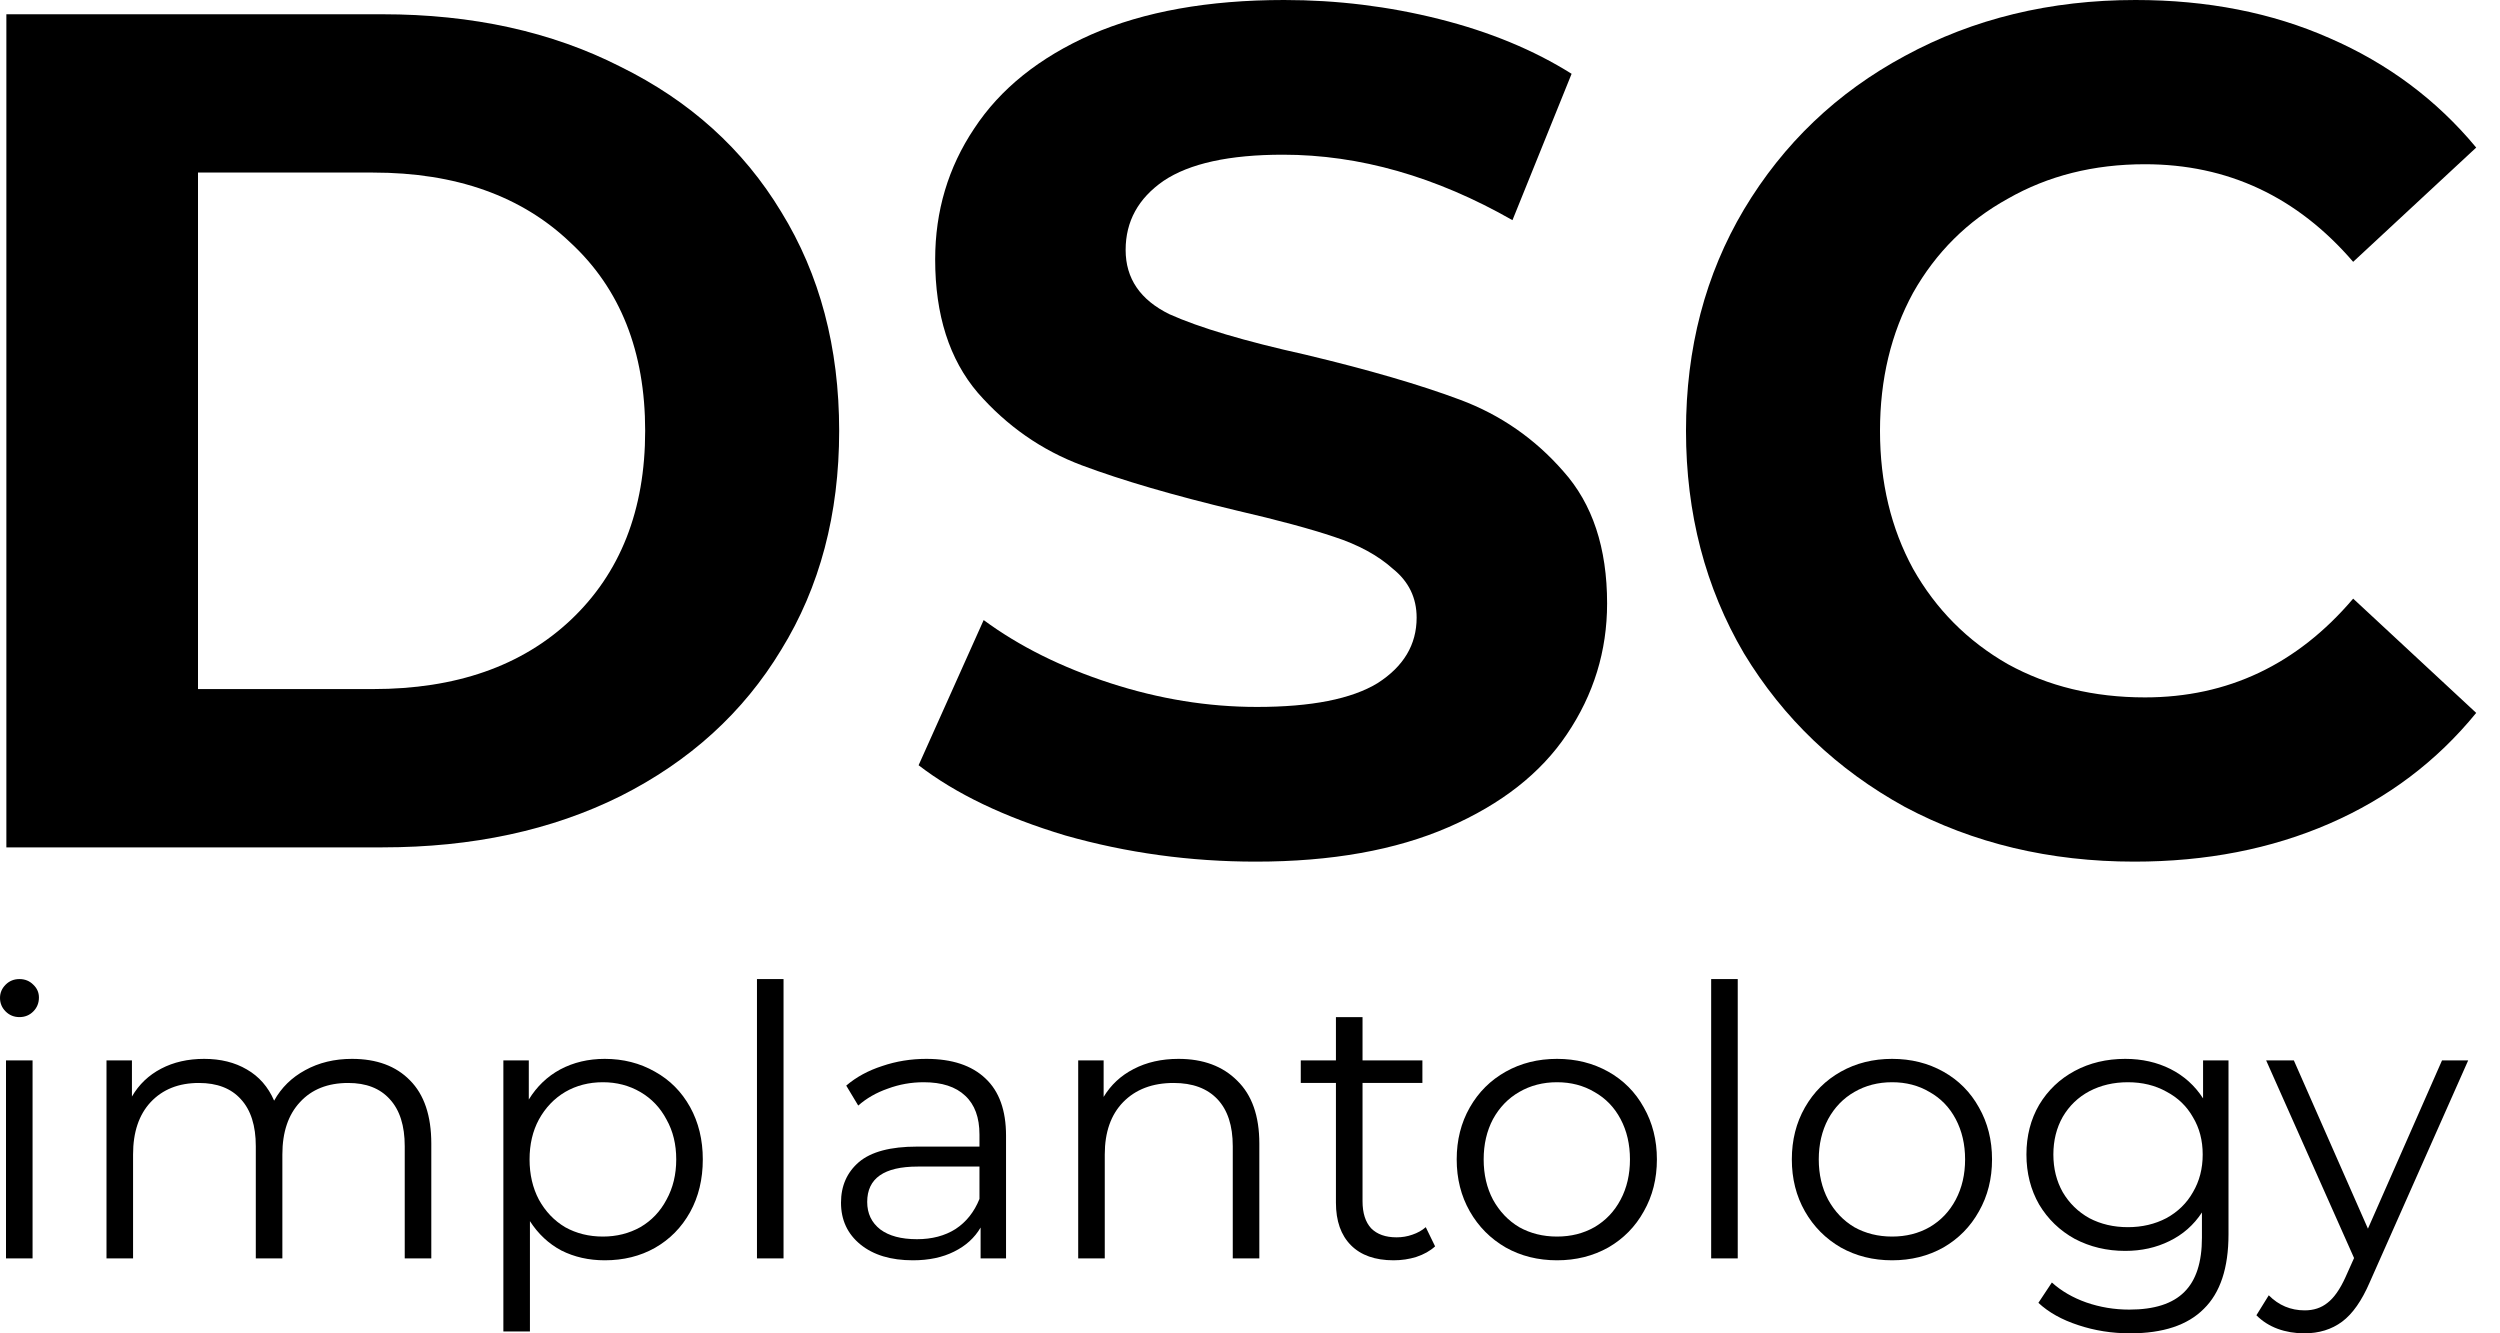
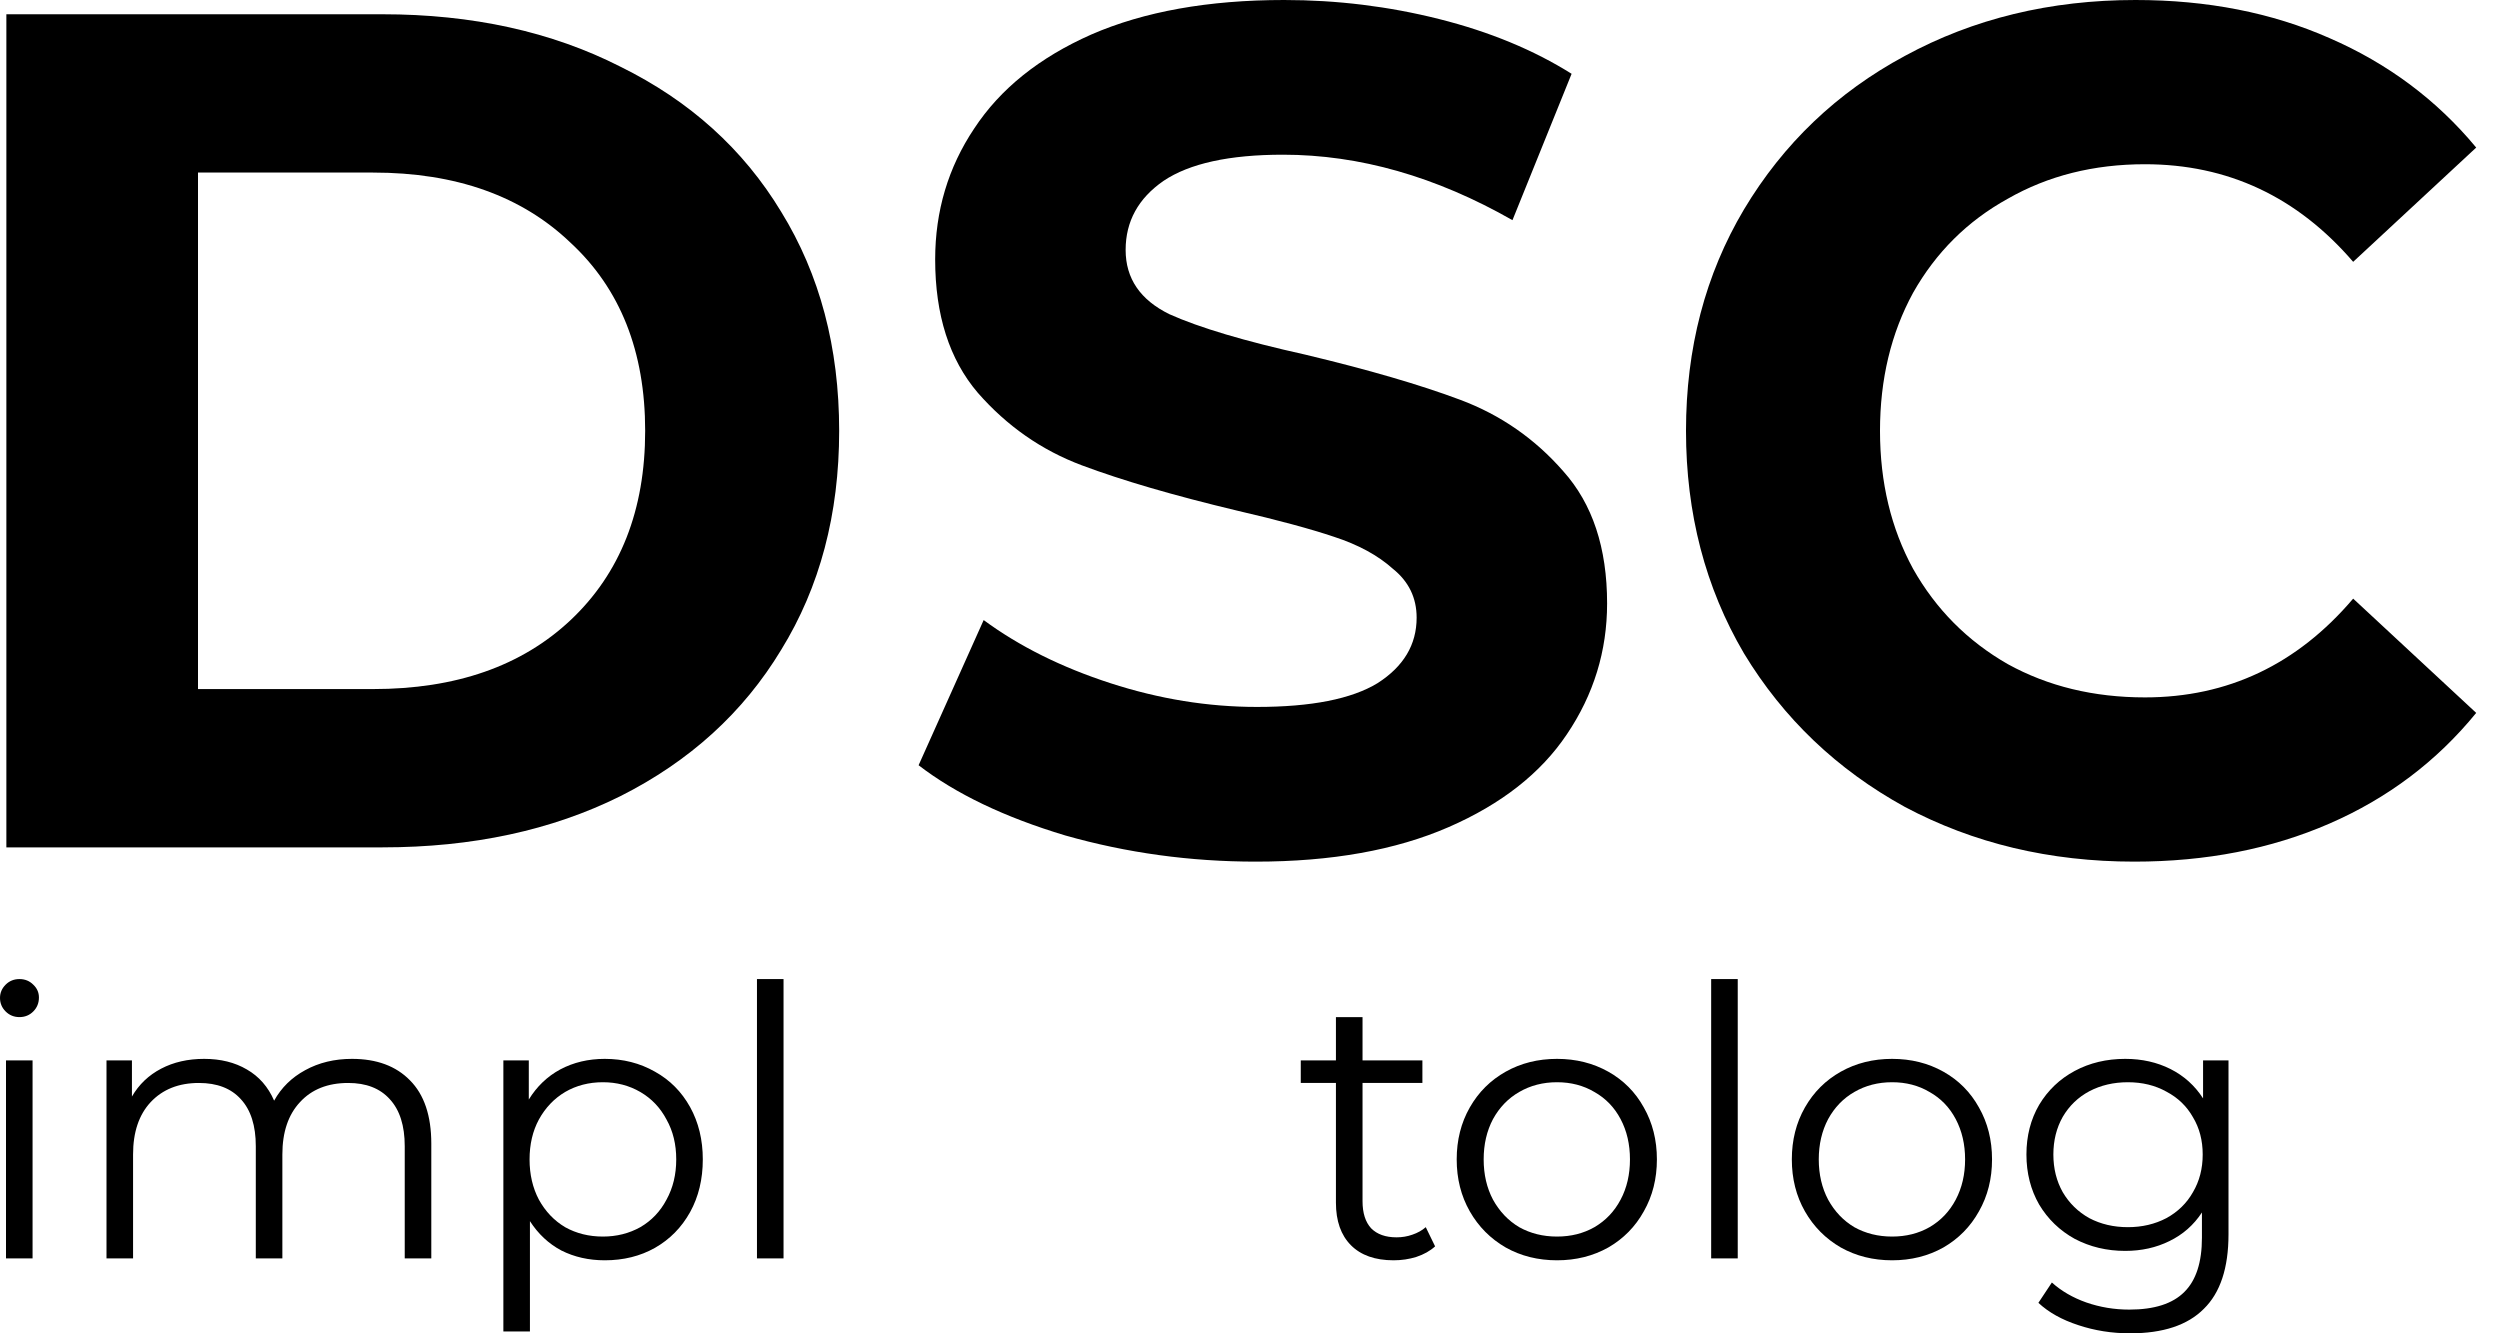
<svg xmlns="http://www.w3.org/2000/svg" width="75" height="40" viewBox="0 0 75 40" fill="none">
  <path d="M0.191 0.428H11.476C14.173 0.428 16.551 0.952 18.609 1.999C20.691 3.023 22.3 4.475 23.436 6.355C24.595 8.236 25.175 10.425 25.175 12.925C25.175 15.424 24.595 17.614 23.436 19.494C22.3 21.375 20.691 22.838 18.609 23.886C16.551 24.909 14.173 25.421 11.476 25.421H0.191V0.428ZM11.192 20.672C13.677 20.672 15.652 19.982 17.119 18.602C18.609 17.197 19.355 15.305 19.355 12.925C19.355 10.544 18.609 8.664 17.119 7.284C15.652 5.879 13.677 5.177 11.192 5.177H5.94V20.672H11.192Z" fill="black" />
  <path d="M37.673 25.849C35.709 25.849 33.804 25.588 31.959 25.064C30.137 24.517 28.67 23.814 27.558 22.957L29.51 18.602C30.575 19.387 31.841 20.018 33.308 20.494C34.774 20.97 36.241 21.208 37.708 21.208C39.341 21.208 40.547 20.97 41.328 20.494C42.109 19.994 42.499 19.34 42.499 18.53C42.499 17.935 42.263 17.447 41.789 17.066C41.34 16.662 40.748 16.34 40.015 16.102C39.305 15.864 38.335 15.602 37.105 15.317C35.212 14.865 33.663 14.412 32.456 13.96C31.249 13.508 30.208 12.782 29.333 11.782C28.481 10.783 28.055 9.45 28.055 7.783C28.055 6.331 28.446 5.022 29.226 3.856C30.007 2.666 31.178 1.726 32.74 1.035C34.325 0.345 36.253 0 38.524 0C40.109 0 41.659 0.19 43.173 0.571C44.688 0.952 46.012 1.5 47.148 2.214L45.374 6.605C43.079 5.296 40.784 4.641 38.489 4.641C36.88 4.641 35.685 4.903 34.905 5.427C34.148 5.951 33.769 6.641 33.769 7.498C33.769 8.355 34.207 8.997 35.082 9.426C35.981 9.83 37.341 10.235 39.163 10.64C41.056 11.092 42.605 11.544 43.812 11.996C45.019 12.449 46.048 13.163 46.9 14.139C47.775 15.115 48.213 16.436 48.213 18.102C48.213 19.53 47.81 20.839 47.006 22.029C46.225 23.195 45.042 24.124 43.457 24.814C41.872 25.504 39.944 25.849 37.673 25.849Z" fill="black" />
  <path d="M64.03 25.849C61.498 25.849 59.203 25.302 57.145 24.207C55.11 23.088 53.501 21.553 52.319 19.601C51.159 17.626 50.58 15.4 50.58 12.925C50.58 10.449 51.159 8.236 52.319 6.284C53.501 4.308 55.11 2.773 57.145 1.678C59.203 0.559 61.51 0 64.065 0C66.218 0 68.158 0.381 69.885 1.143C71.636 1.904 73.103 2.999 74.286 4.427L70.595 7.855C68.915 5.903 66.833 4.927 64.349 4.927C62.811 4.927 61.439 5.272 60.232 5.963C59.026 6.629 58.079 7.569 57.393 8.783C56.731 9.997 56.4 11.378 56.4 12.925C56.4 14.472 56.731 15.852 57.393 17.066C58.079 18.28 59.026 19.232 60.232 19.923C61.439 20.589 62.811 20.922 64.349 20.922C66.833 20.922 68.915 19.935 70.595 17.959L74.286 21.387C73.103 22.838 71.636 23.945 69.885 24.707C68.134 25.469 66.183 25.849 64.03 25.849Z" fill="black" />
  <path d="M0.18 31.811H0.977V37.752H0.18V31.811ZM0.584 30.513C0.419 30.513 0.281 30.456 0.168 30.343C0.056 30.23 0 30.095 0 29.937C0 29.786 0.056 29.654 0.168 29.541C0.281 29.428 0.419 29.372 0.584 29.372C0.748 29.372 0.887 29.428 0.999 29.541C1.111 29.647 1.168 29.775 1.168 29.925C1.168 30.091 1.111 30.23 0.999 30.343C0.887 30.456 0.748 30.513 0.584 30.513Z" fill="black" />
  <path d="M10.559 31.766C11.3 31.766 11.88 31.981 12.299 32.41C12.726 32.839 12.939 33.472 12.939 34.308V37.752H12.142V34.387C12.142 33.769 11.992 33.299 11.693 32.975C11.401 32.651 10.986 32.489 10.447 32.489C9.833 32.489 9.35 32.681 8.999 33.065C8.647 33.442 8.471 33.965 8.471 34.635V37.752H7.674V34.387C7.674 33.769 7.524 33.299 7.225 32.975C6.933 32.651 6.514 32.489 5.967 32.489C5.361 32.489 4.879 32.681 4.519 33.065C4.168 33.442 3.992 33.965 3.992 34.635V37.752H3.195V31.811H3.958V32.896C4.168 32.534 4.459 32.256 4.834 32.06C5.208 31.864 5.638 31.766 6.125 31.766C6.619 31.766 7.045 31.872 7.404 32.083C7.771 32.293 8.044 32.606 8.224 33.02C8.441 32.628 8.752 32.324 9.156 32.105C9.567 31.879 10.035 31.766 10.559 31.766Z" fill="black" />
  <path d="M18.143 31.766C18.697 31.766 19.198 31.894 19.648 32.15C20.097 32.399 20.448 32.753 20.703 33.212C20.957 33.671 21.084 34.195 21.084 34.782C21.084 35.377 20.957 35.904 20.703 36.363C20.448 36.822 20.097 37.18 19.648 37.436C19.206 37.685 18.704 37.809 18.143 37.809C17.664 37.809 17.23 37.711 16.841 37.515C16.459 37.312 16.145 37.018 15.898 36.634V39.944H15.101V31.811H15.864V32.986C16.104 32.595 16.418 32.293 16.807 32.083C17.204 31.872 17.649 31.766 18.143 31.766ZM18.087 37.097C18.499 37.097 18.873 37.003 19.21 36.815C19.547 36.619 19.808 36.344 19.995 35.99C20.19 35.637 20.287 35.234 20.287 34.782C20.287 34.33 20.19 33.931 19.995 33.585C19.808 33.231 19.547 32.956 19.21 32.76C18.873 32.564 18.499 32.467 18.087 32.467C17.668 32.467 17.29 32.564 16.953 32.76C16.624 32.956 16.362 33.231 16.167 33.585C15.98 33.931 15.887 34.33 15.887 34.782C15.887 35.234 15.98 35.637 16.167 35.99C16.362 36.344 16.624 36.619 16.953 36.815C17.29 37.003 17.668 37.097 18.087 37.097Z" fill="black" />
  <path d="M22.709 29.372H23.506V37.752H22.709V29.372Z" fill="black" />
-   <path d="M27.79 31.766C28.561 31.766 29.152 31.962 29.564 32.354C29.975 32.738 30.181 33.31 30.181 34.07V37.752H29.418V36.826C29.238 37.135 28.973 37.376 28.621 37.549C28.276 37.722 27.865 37.809 27.386 37.809C26.727 37.809 26.203 37.651 25.814 37.335C25.425 37.018 25.23 36.6 25.23 36.081C25.23 35.576 25.41 35.17 25.769 34.861C26.136 34.552 26.716 34.398 27.509 34.398H29.384V34.036C29.384 33.525 29.242 33.137 28.957 32.873C28.673 32.602 28.258 32.467 27.711 32.467C27.337 32.467 26.978 32.531 26.634 32.659C26.289 32.779 25.994 32.949 25.747 33.167L25.387 32.568C25.687 32.312 26.046 32.116 26.465 31.981C26.884 31.838 27.326 31.766 27.79 31.766ZM27.509 37.176C27.958 37.176 28.344 37.075 28.666 36.871C28.987 36.661 29.227 36.359 29.384 35.968V34.997H27.532C26.521 34.997 26.016 35.35 26.016 36.058C26.016 36.405 26.147 36.679 26.409 36.883C26.671 37.078 27.038 37.176 27.509 37.176Z" fill="black" />
-   <path d="M35.355 31.766C36.096 31.766 36.683 31.985 37.117 32.421C37.559 32.851 37.78 33.479 37.78 34.308V37.752H36.983V34.387C36.983 33.769 36.829 33.299 36.522 32.975C36.215 32.651 35.778 32.489 35.209 32.489C34.573 32.489 34.068 32.681 33.693 33.065C33.327 33.442 33.143 33.965 33.143 34.635V37.752H32.346V31.811H33.109V32.907C33.327 32.546 33.626 32.267 34.008 32.071C34.397 31.868 34.846 31.766 35.355 31.766Z" fill="black" />
  <path d="M43.053 37.391C42.904 37.527 42.717 37.632 42.492 37.707C42.275 37.775 42.047 37.809 41.807 37.809C41.254 37.809 40.827 37.658 40.528 37.357C40.228 37.056 40.078 36.63 40.078 36.081V32.489H39.023V31.811H40.078V30.513H40.876V31.811H42.672V32.489H40.876V36.036C40.876 36.39 40.962 36.661 41.134 36.849C41.313 37.03 41.568 37.12 41.897 37.12C42.062 37.12 42.219 37.094 42.369 37.041C42.526 36.988 42.661 36.913 42.773 36.815L43.053 37.391Z" fill="black" />
  <path d="M46.71 37.809C46.141 37.809 45.628 37.681 45.172 37.425C44.715 37.161 44.356 36.8 44.094 36.341C43.832 35.881 43.701 35.362 43.701 34.782C43.701 34.202 43.832 33.683 44.094 33.223C44.356 32.764 44.715 32.406 45.172 32.15C45.628 31.894 46.141 31.766 46.71 31.766C47.279 31.766 47.791 31.894 48.248 32.15C48.705 32.406 49.06 32.764 49.314 33.223C49.576 33.683 49.707 34.202 49.707 34.782C49.707 35.362 49.576 35.881 49.314 36.341C49.06 36.8 48.705 37.161 48.248 37.425C47.791 37.681 47.279 37.809 46.71 37.809ZM46.71 37.097C47.129 37.097 47.503 37.003 47.833 36.815C48.169 36.619 48.431 36.344 48.618 35.99C48.806 35.637 48.899 35.234 48.899 34.782C48.899 34.33 48.806 33.927 48.618 33.573C48.431 33.219 48.169 32.949 47.833 32.76C47.503 32.564 47.129 32.467 46.71 32.467C46.291 32.467 45.913 32.564 45.576 32.76C45.247 32.949 44.985 33.219 44.79 33.573C44.603 33.927 44.51 34.33 44.51 34.782C44.51 35.234 44.603 35.637 44.79 35.99C44.985 36.344 45.247 36.619 45.576 36.815C45.913 37.003 46.291 37.097 46.71 37.097Z" fill="black" />
  <path d="M51.335 29.372H52.132V37.752H51.335V29.372Z" fill="black" />
  <path d="M56.763 37.809C56.194 37.809 55.682 37.681 55.225 37.425C54.769 37.161 54.41 36.8 54.148 36.341C53.886 35.881 53.755 35.362 53.755 34.782C53.755 34.202 53.886 33.683 54.148 33.223C54.41 32.764 54.769 32.406 55.225 32.15C55.682 31.894 56.194 31.766 56.763 31.766C57.332 31.766 57.845 31.894 58.301 32.15C58.758 32.406 59.113 32.764 59.368 33.223C59.63 33.683 59.761 34.202 59.761 34.782C59.761 35.362 59.63 35.881 59.368 36.341C59.113 36.8 58.758 37.161 58.301 37.425C57.845 37.681 57.332 37.809 56.763 37.809ZM56.763 37.097C57.182 37.097 57.557 37.003 57.886 36.815C58.223 36.619 58.485 36.344 58.672 35.99C58.859 35.637 58.953 35.234 58.953 34.782C58.953 34.33 58.859 33.927 58.672 33.573C58.485 33.219 58.223 32.949 57.886 32.76C57.557 32.564 57.182 32.467 56.763 32.467C56.344 32.467 55.966 32.564 55.629 32.76C55.3 32.949 55.038 33.219 54.844 33.573C54.657 33.927 54.563 34.33 54.563 34.782C54.563 35.234 54.657 35.637 54.844 35.99C55.038 36.344 55.3 36.619 55.629 36.815C55.966 37.003 56.344 37.097 56.763 37.097Z" fill="black" />
  <path d="M66.855 31.811V37.03C66.855 38.039 66.608 38.784 66.114 39.266C65.628 39.755 64.891 40 63.903 40C63.356 40 62.836 39.917 62.342 39.752C61.856 39.593 61.459 39.371 61.152 39.085L61.556 38.475C61.841 38.731 62.185 38.931 62.589 39.074C63.001 39.217 63.431 39.288 63.88 39.288C64.629 39.288 65.179 39.112 65.531 38.758C65.882 38.411 66.058 37.869 66.058 37.131V36.374C65.811 36.751 65.486 37.037 65.082 37.233C64.685 37.429 64.243 37.527 63.757 37.527C63.203 37.527 62.698 37.406 62.241 37.165C61.792 36.917 61.437 36.574 61.175 36.137C60.92 35.693 60.793 35.192 60.793 34.635C60.793 34.078 60.92 33.581 61.175 33.144C61.437 32.708 61.792 32.369 62.241 32.128C62.69 31.887 63.196 31.766 63.757 31.766C64.258 31.766 64.711 31.868 65.115 32.071C65.519 32.275 65.845 32.568 66.092 32.952V31.811H66.855ZM63.836 36.815C64.262 36.815 64.647 36.725 64.992 36.544C65.336 36.356 65.602 36.096 65.789 35.765C65.984 35.433 66.081 35.057 66.081 34.635C66.081 34.214 65.984 33.841 65.789 33.517C65.602 33.186 65.336 32.93 64.992 32.749C64.655 32.561 64.27 32.467 63.836 32.467C63.409 32.467 63.023 32.557 62.679 32.738C62.342 32.918 62.077 33.174 61.882 33.506C61.695 33.837 61.601 34.214 61.601 34.635C61.601 35.057 61.695 35.433 61.882 35.765C62.077 36.096 62.342 36.356 62.679 36.544C63.023 36.725 63.409 36.815 63.836 36.815Z" fill="black" />
-   <path d="M74.046 31.811L71.094 38.464C70.854 39.021 70.578 39.416 70.263 39.65C69.949 39.883 69.571 40 69.129 40C68.845 40 68.579 39.955 68.332 39.865C68.085 39.774 67.872 39.639 67.692 39.458L68.063 38.859C68.362 39.16 68.721 39.311 69.141 39.311C69.41 39.311 69.638 39.236 69.825 39.085C70.02 38.935 70.2 38.679 70.364 38.317L70.622 37.741L67.984 31.811H68.815L71.038 36.86L73.261 31.811H74.046Z" fill="black" />
</svg>